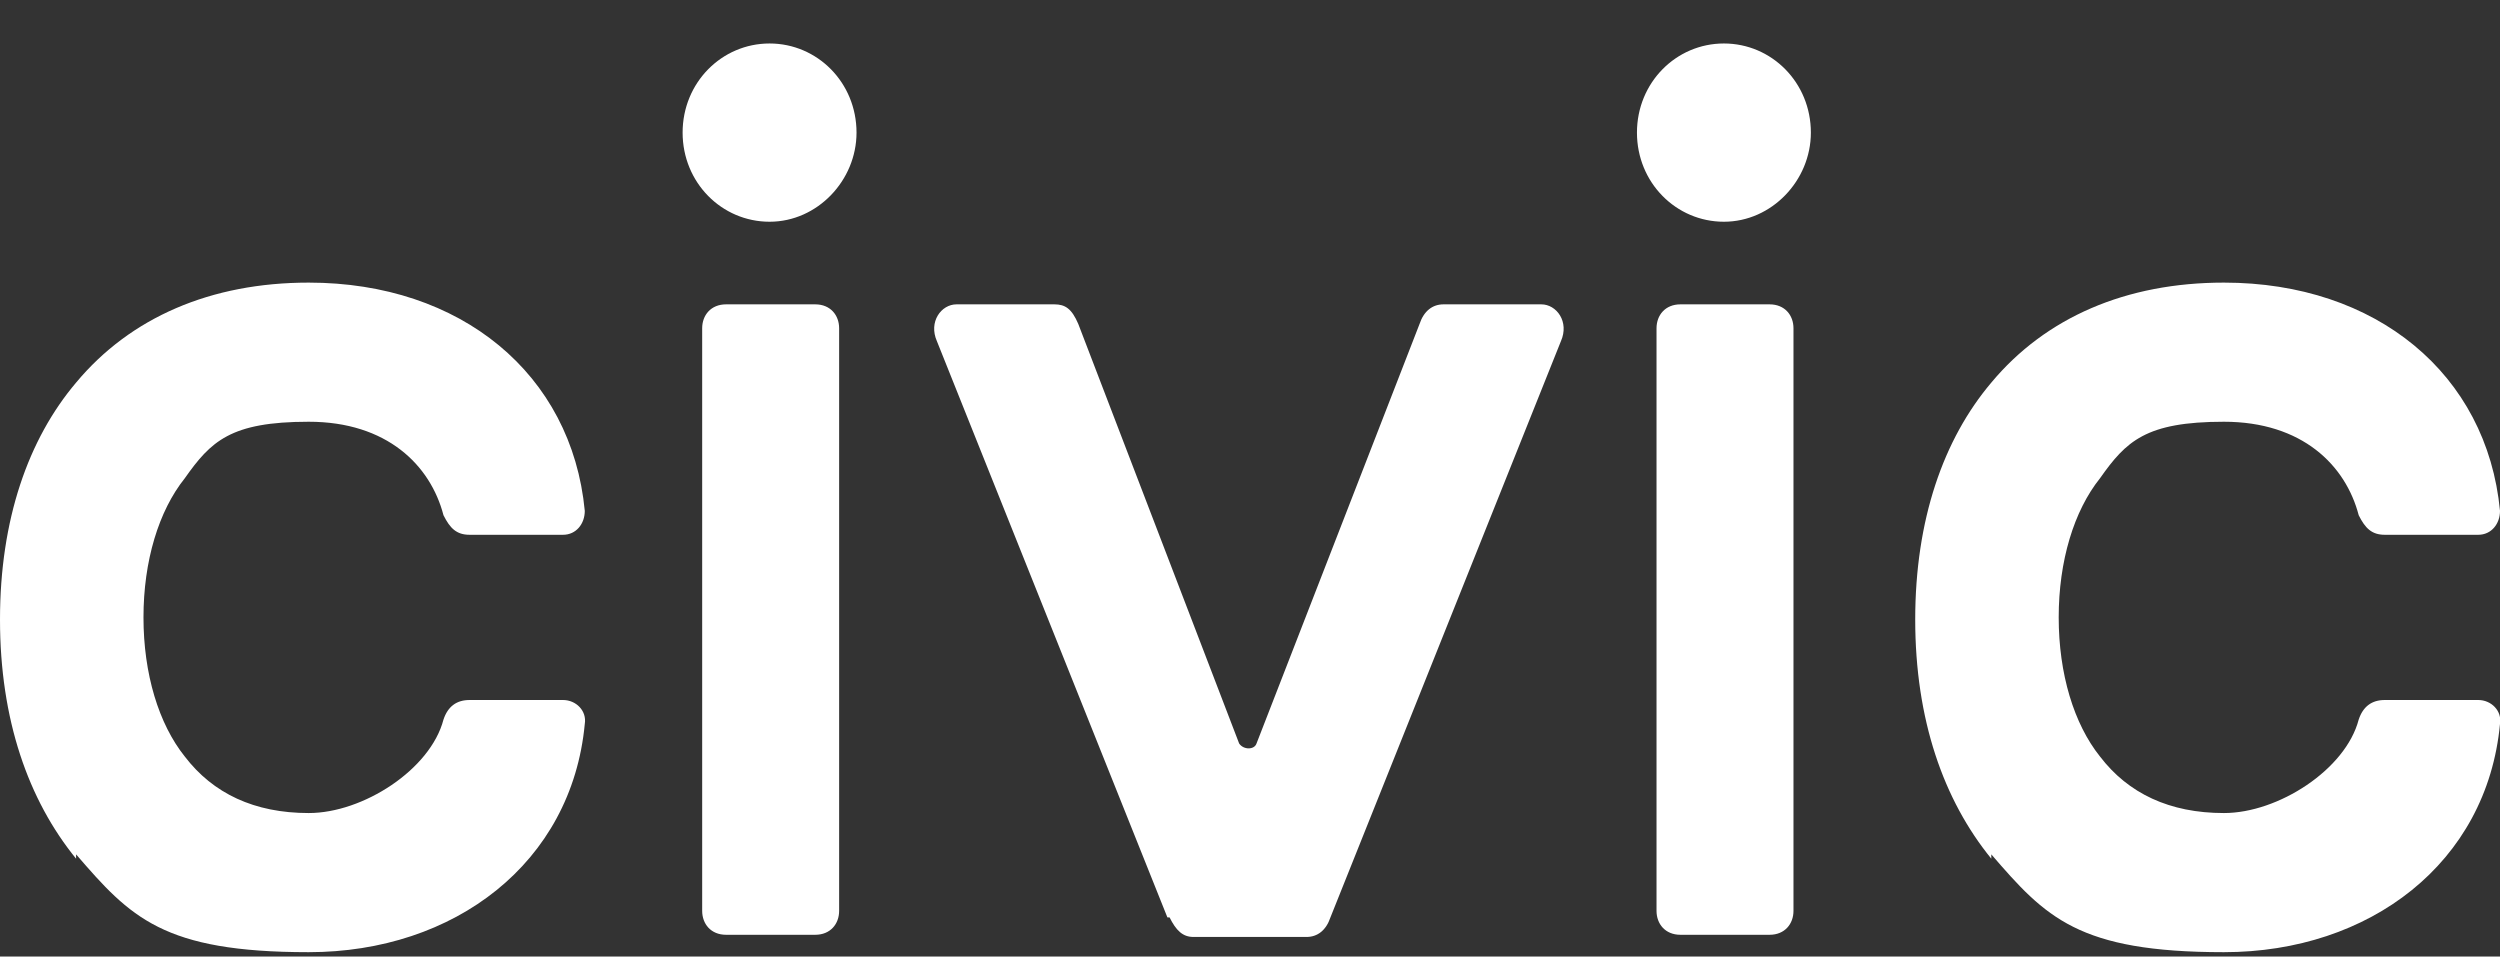
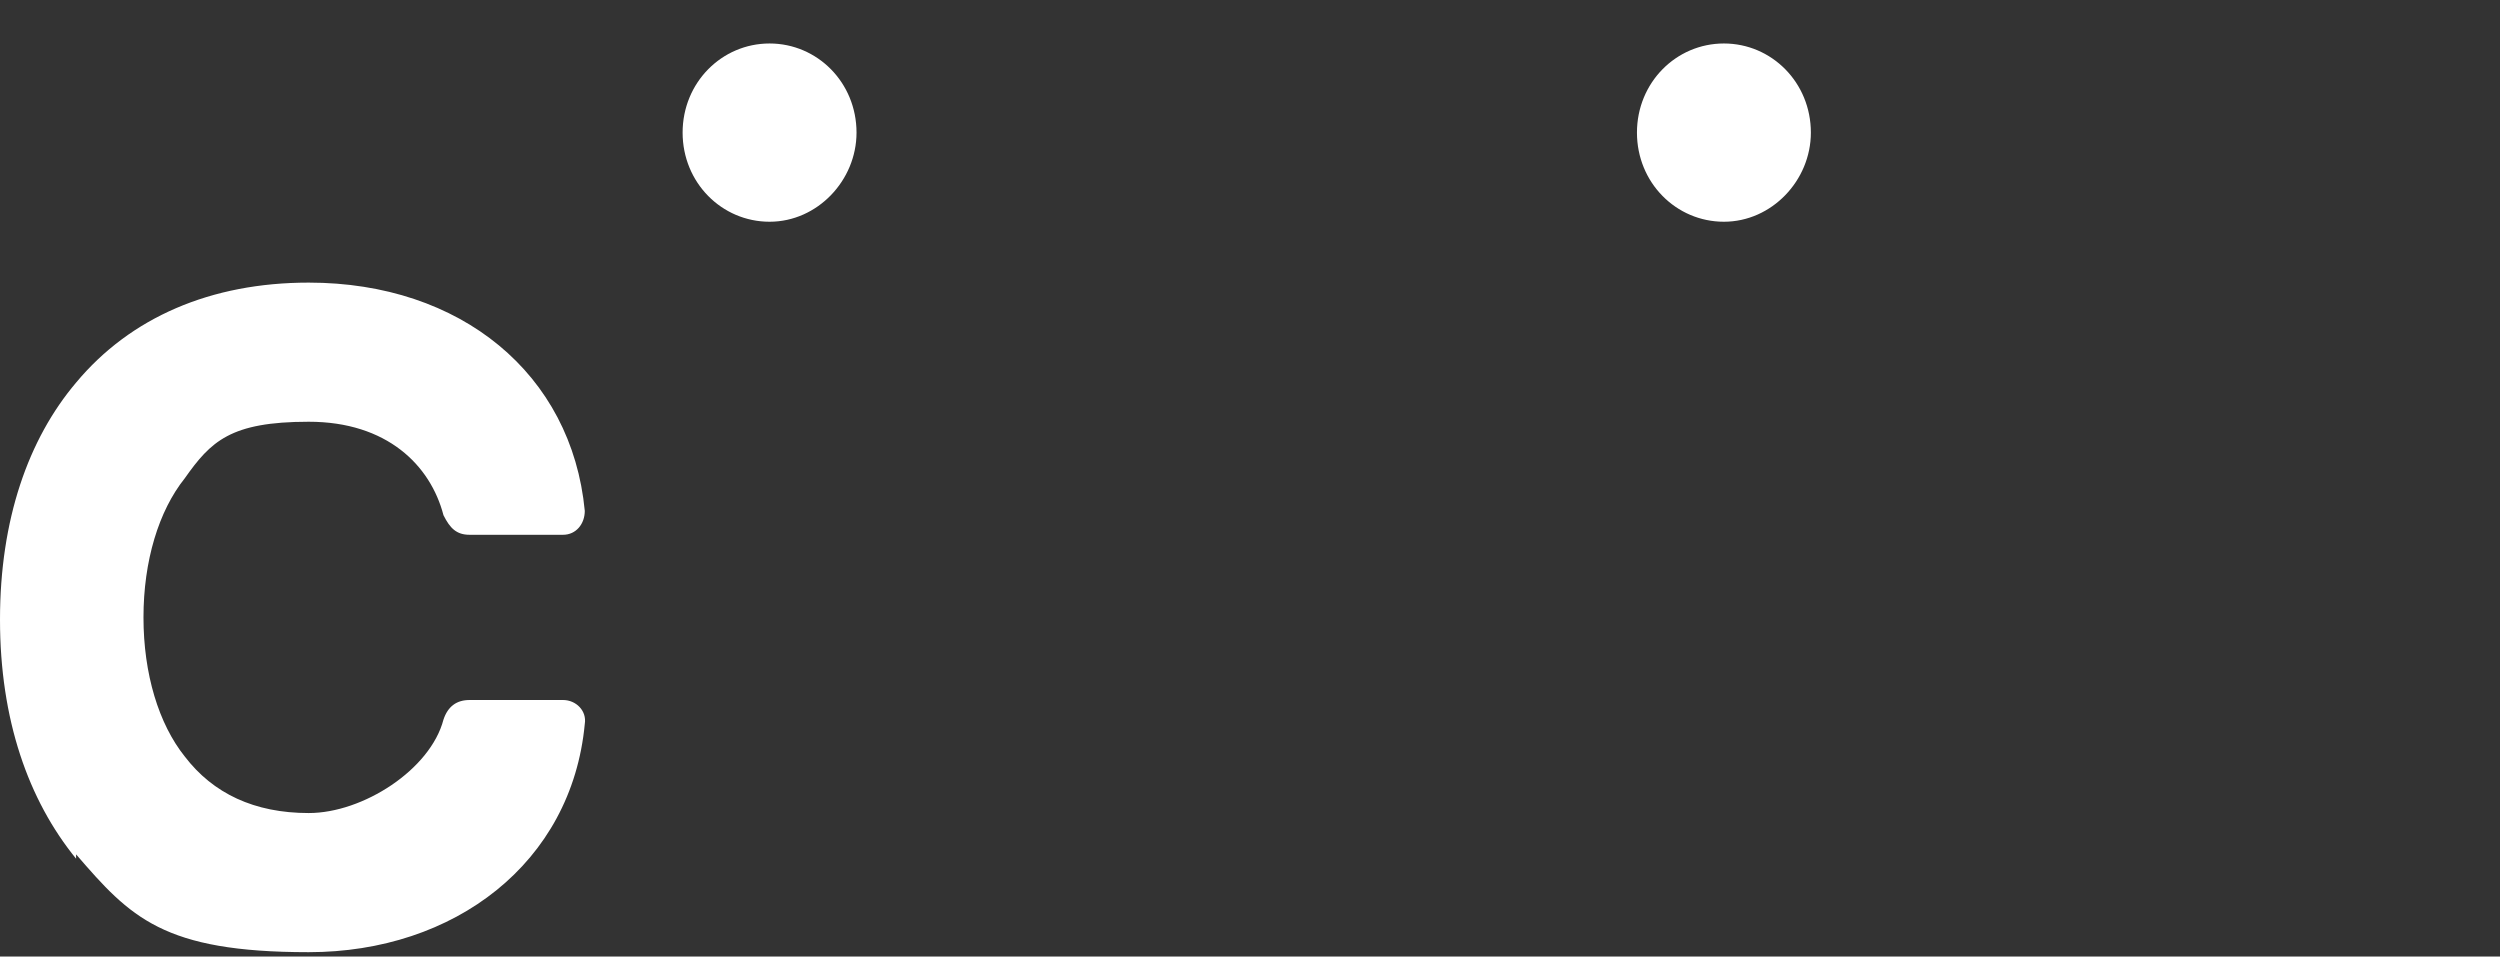
<svg xmlns="http://www.w3.org/2000/svg" width="115" height="44" version="1.1" viewBox="0 0 115 44">
  <rect x="0" y="0" width="115" height="44" fill="#333333" stroke="none" />
  <defs>
    <style>
      .cls-1 {
        fill: #fff;
      }
    </style>
  </defs>
  <g>
    <g id="Layer_1">
      <g>
        <path class="cls-1" d="M3.5,39.5c-2.2-2.7-3.5-6.4-3.5-11s1.3-8.3,3.5-10.9c2.5-3,6.2-4.6,10.7-4.6,7,0,12.1,4.2,12.7,10.5,0,.6-.4,1.1-1,1.1h-4.3c-.6,0-.9-.3-1.2-.9-.6-2.3-2.6-4.3-6.2-4.3s-4.5.9-5.7,2.6c-1.2,1.5-1.9,3.8-1.9,6.4s.7,4.9,1.9,6.4c1.3,1.7,3.2,2.6,5.7,2.6s5.6-2,6.2-4.3c.2-.6.6-.9,1.2-.9h4.3c.6,0,1.1.5,1,1.1-.6,6.4-6,10.5-12.7,10.5s-8.2-1.6-10.7-4.5" />
-         <path class="cls-1" d="M53.7,42.2l-10.6-26.5c-.4-.9.2-1.7.9-1.7h4.5c.5,0,.8.2,1.1.9l7.4,19.3c.2.3.7.3.8,0l7.5-19.3c.2-.6.6-.9,1.1-.9h4.5c.7,0,1.3.8.9,1.7l-10.6,26.5c-.2.6-.6.9-1.1.9h-5.2c-.5,0-.8-.3-1.1-.9Z" />
-         <path class="cls-1" d="M91.6,39.5c-2.2-2.7-3.5-6.4-3.5-11s1.3-8.3,3.5-10.9c2.5-3,6.2-4.6,10.7-4.6,7,0,12.1,4.2,12.7,10.5,0,.6-.4,1.1-1,1.1h-4.3c-.6,0-.9-.3-1.2-.9-.6-2.3-2.6-4.3-6.2-4.3s-4.5.9-5.7,2.6c-1.2,1.5-1.9,3.8-1.9,6.4s.7,4.9,1.9,6.4c1.3,1.7,3.2,2.6,5.7,2.6s5.6-2,6.2-4.3c.2-.6.6-.9,1.2-.9h4.3c.6,0,1.1.5,1,1.1-.6,6.4-6,10.5-12.7,10.5s-8.2-1.6-10.7-4.5" />
-         <path class="cls-1" d="M32.3,41.9V15.1c0-.6.4-1.1,1.1-1.1h4.1c.7,0,1.1.5,1.1,1.1v26.8c0,.6-.4,1.1-1.1,1.1h-4.1c-.7,0-1.1-.5-1.1-1.1Z" />
-         <path class="cls-1" d="M76.2,41.9V15.1c0-.6.4-1.1,1.1-1.1h4.1c.7,0,1.1.5,1.1,1.1v26.8c0,.6-.4,1.1-1.1,1.1h-4.1c-.7,0-1.1-.5-1.1-1.1Z" />
        <path class="cls-1" d="M39.4,6.1c0,2.2-1.8,4.1-4,4.1s-4-1.8-4-4.1,1.8-4.1,4-4.1,4,1.8,4,4.1Z" />
        <path class="cls-1" d="M83.3,6.1c0,2.2-1.8,4.1-4,4.1s-4-1.8-4-4.1,1.8-4.1,4-4.1,4,1.8,4,4.1Z" />
      </g>
    </g>
  </g>
</svg>